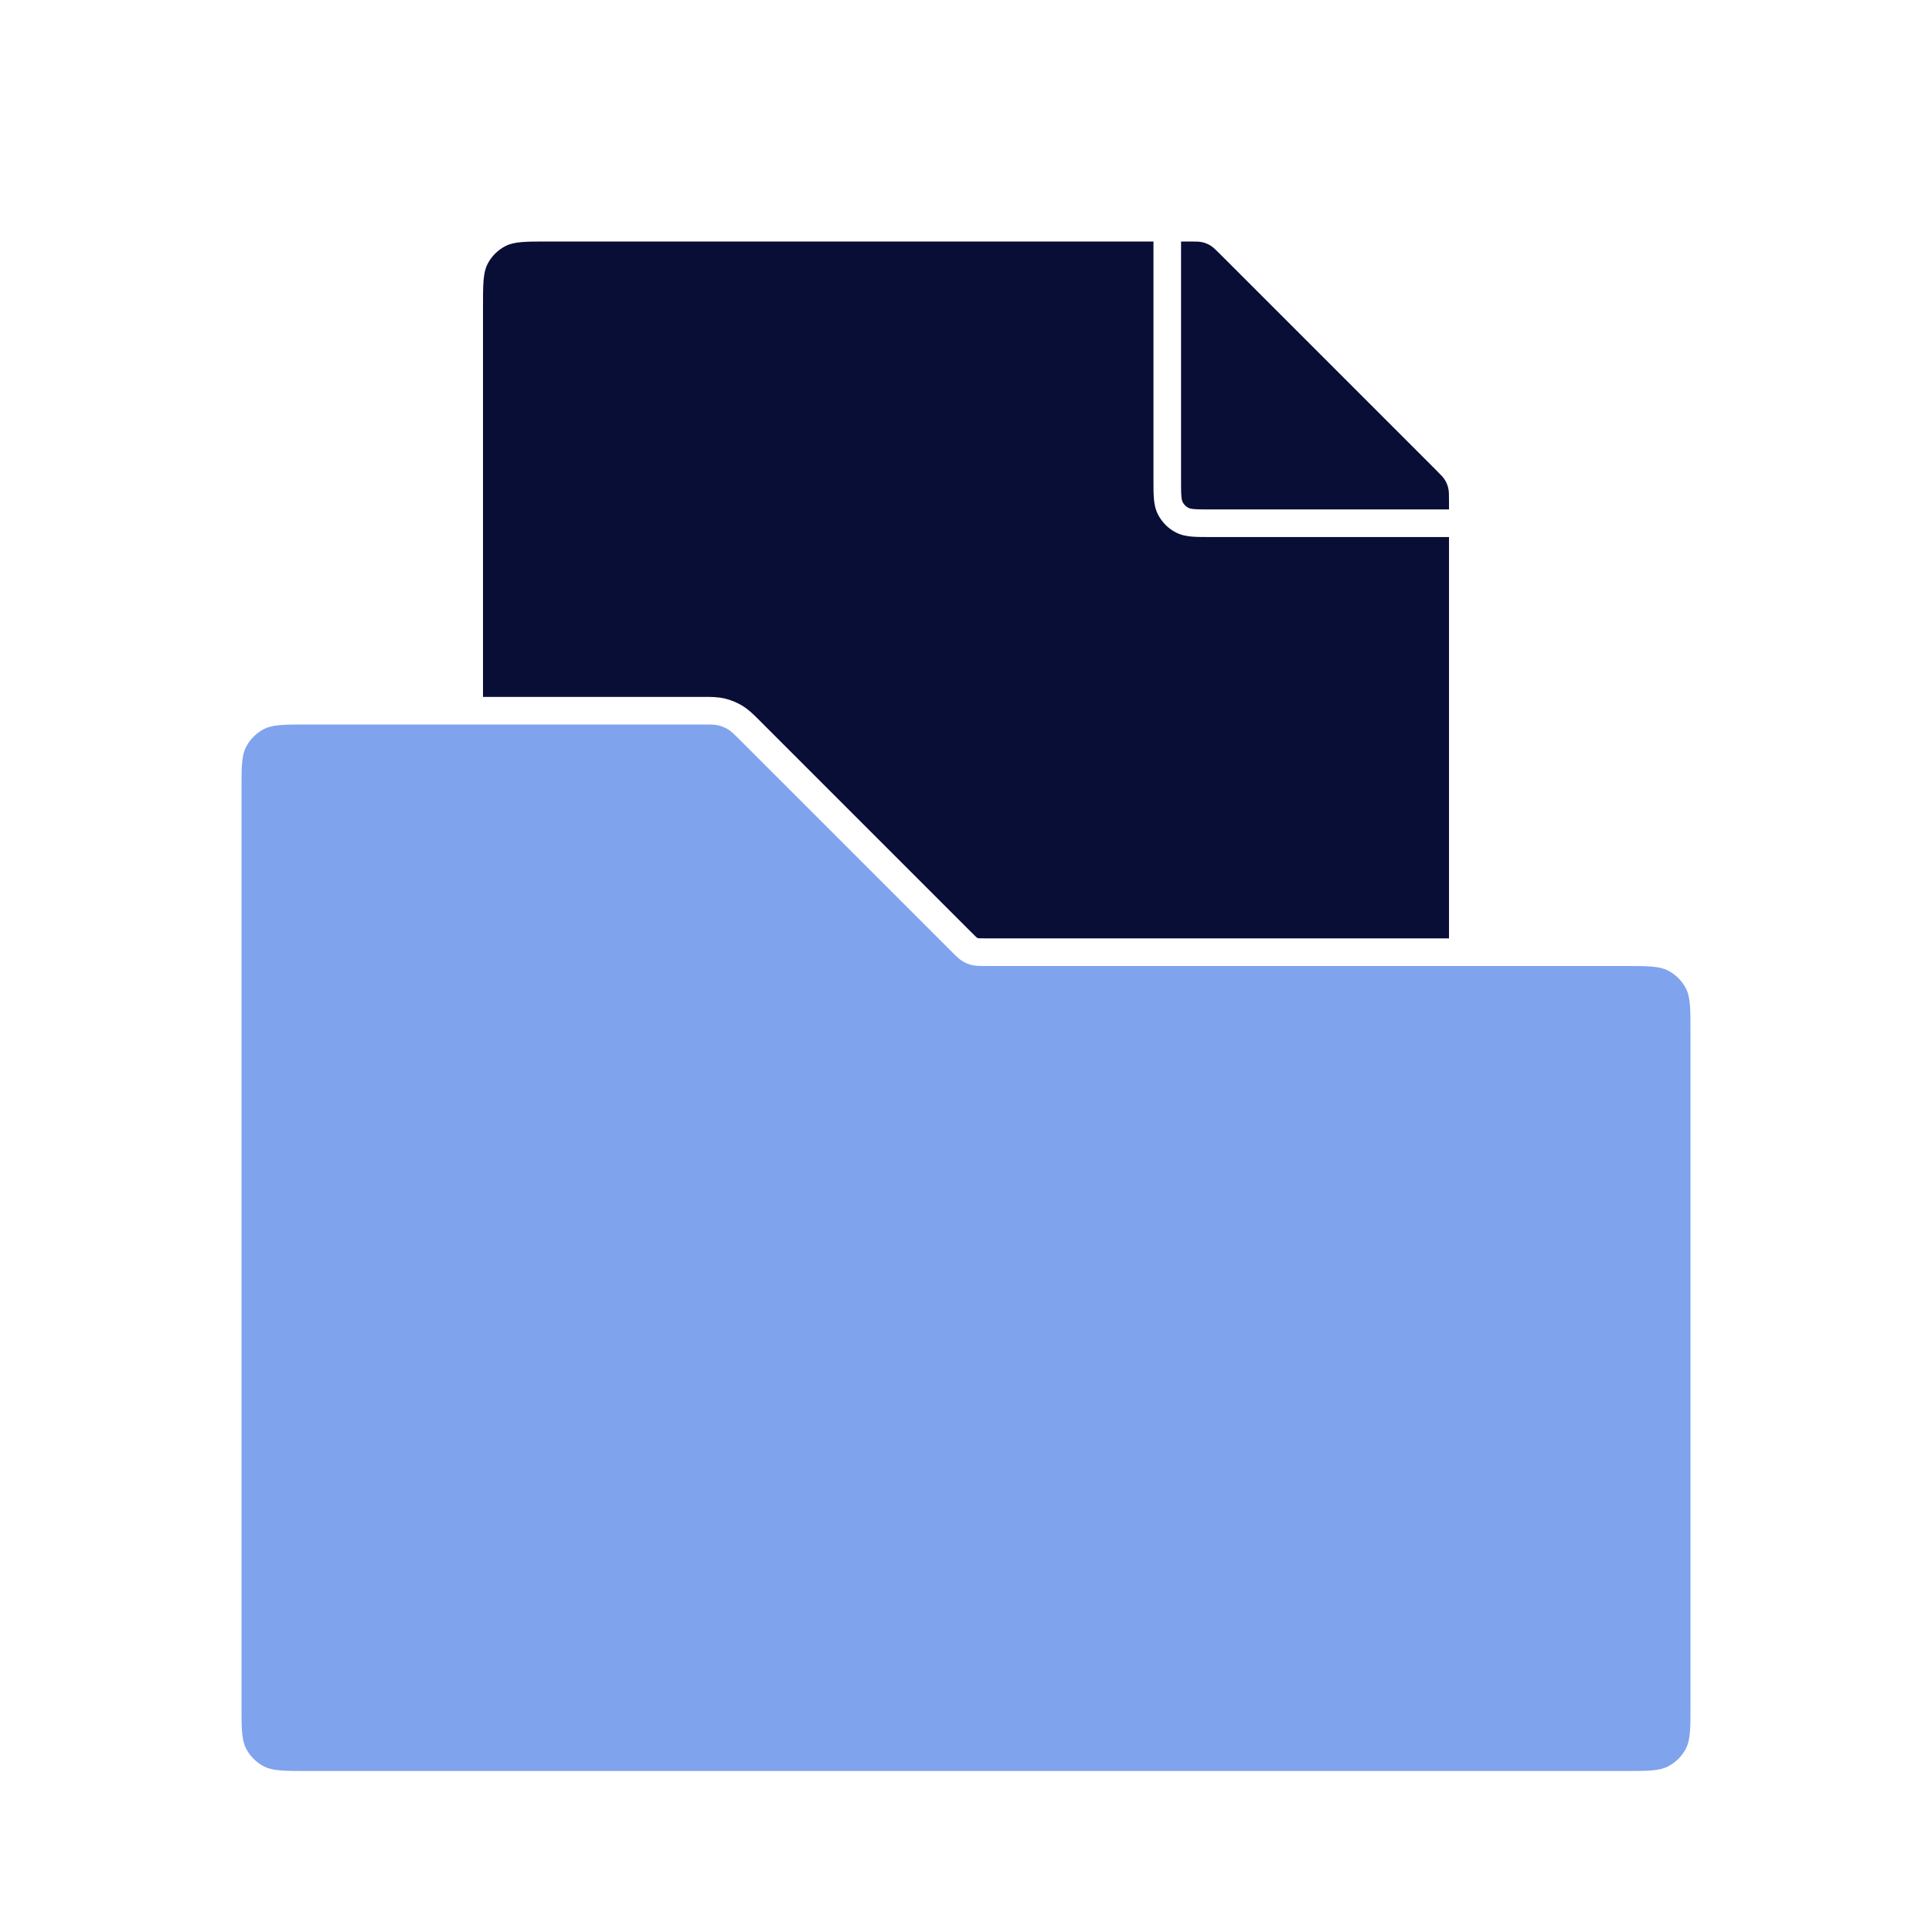
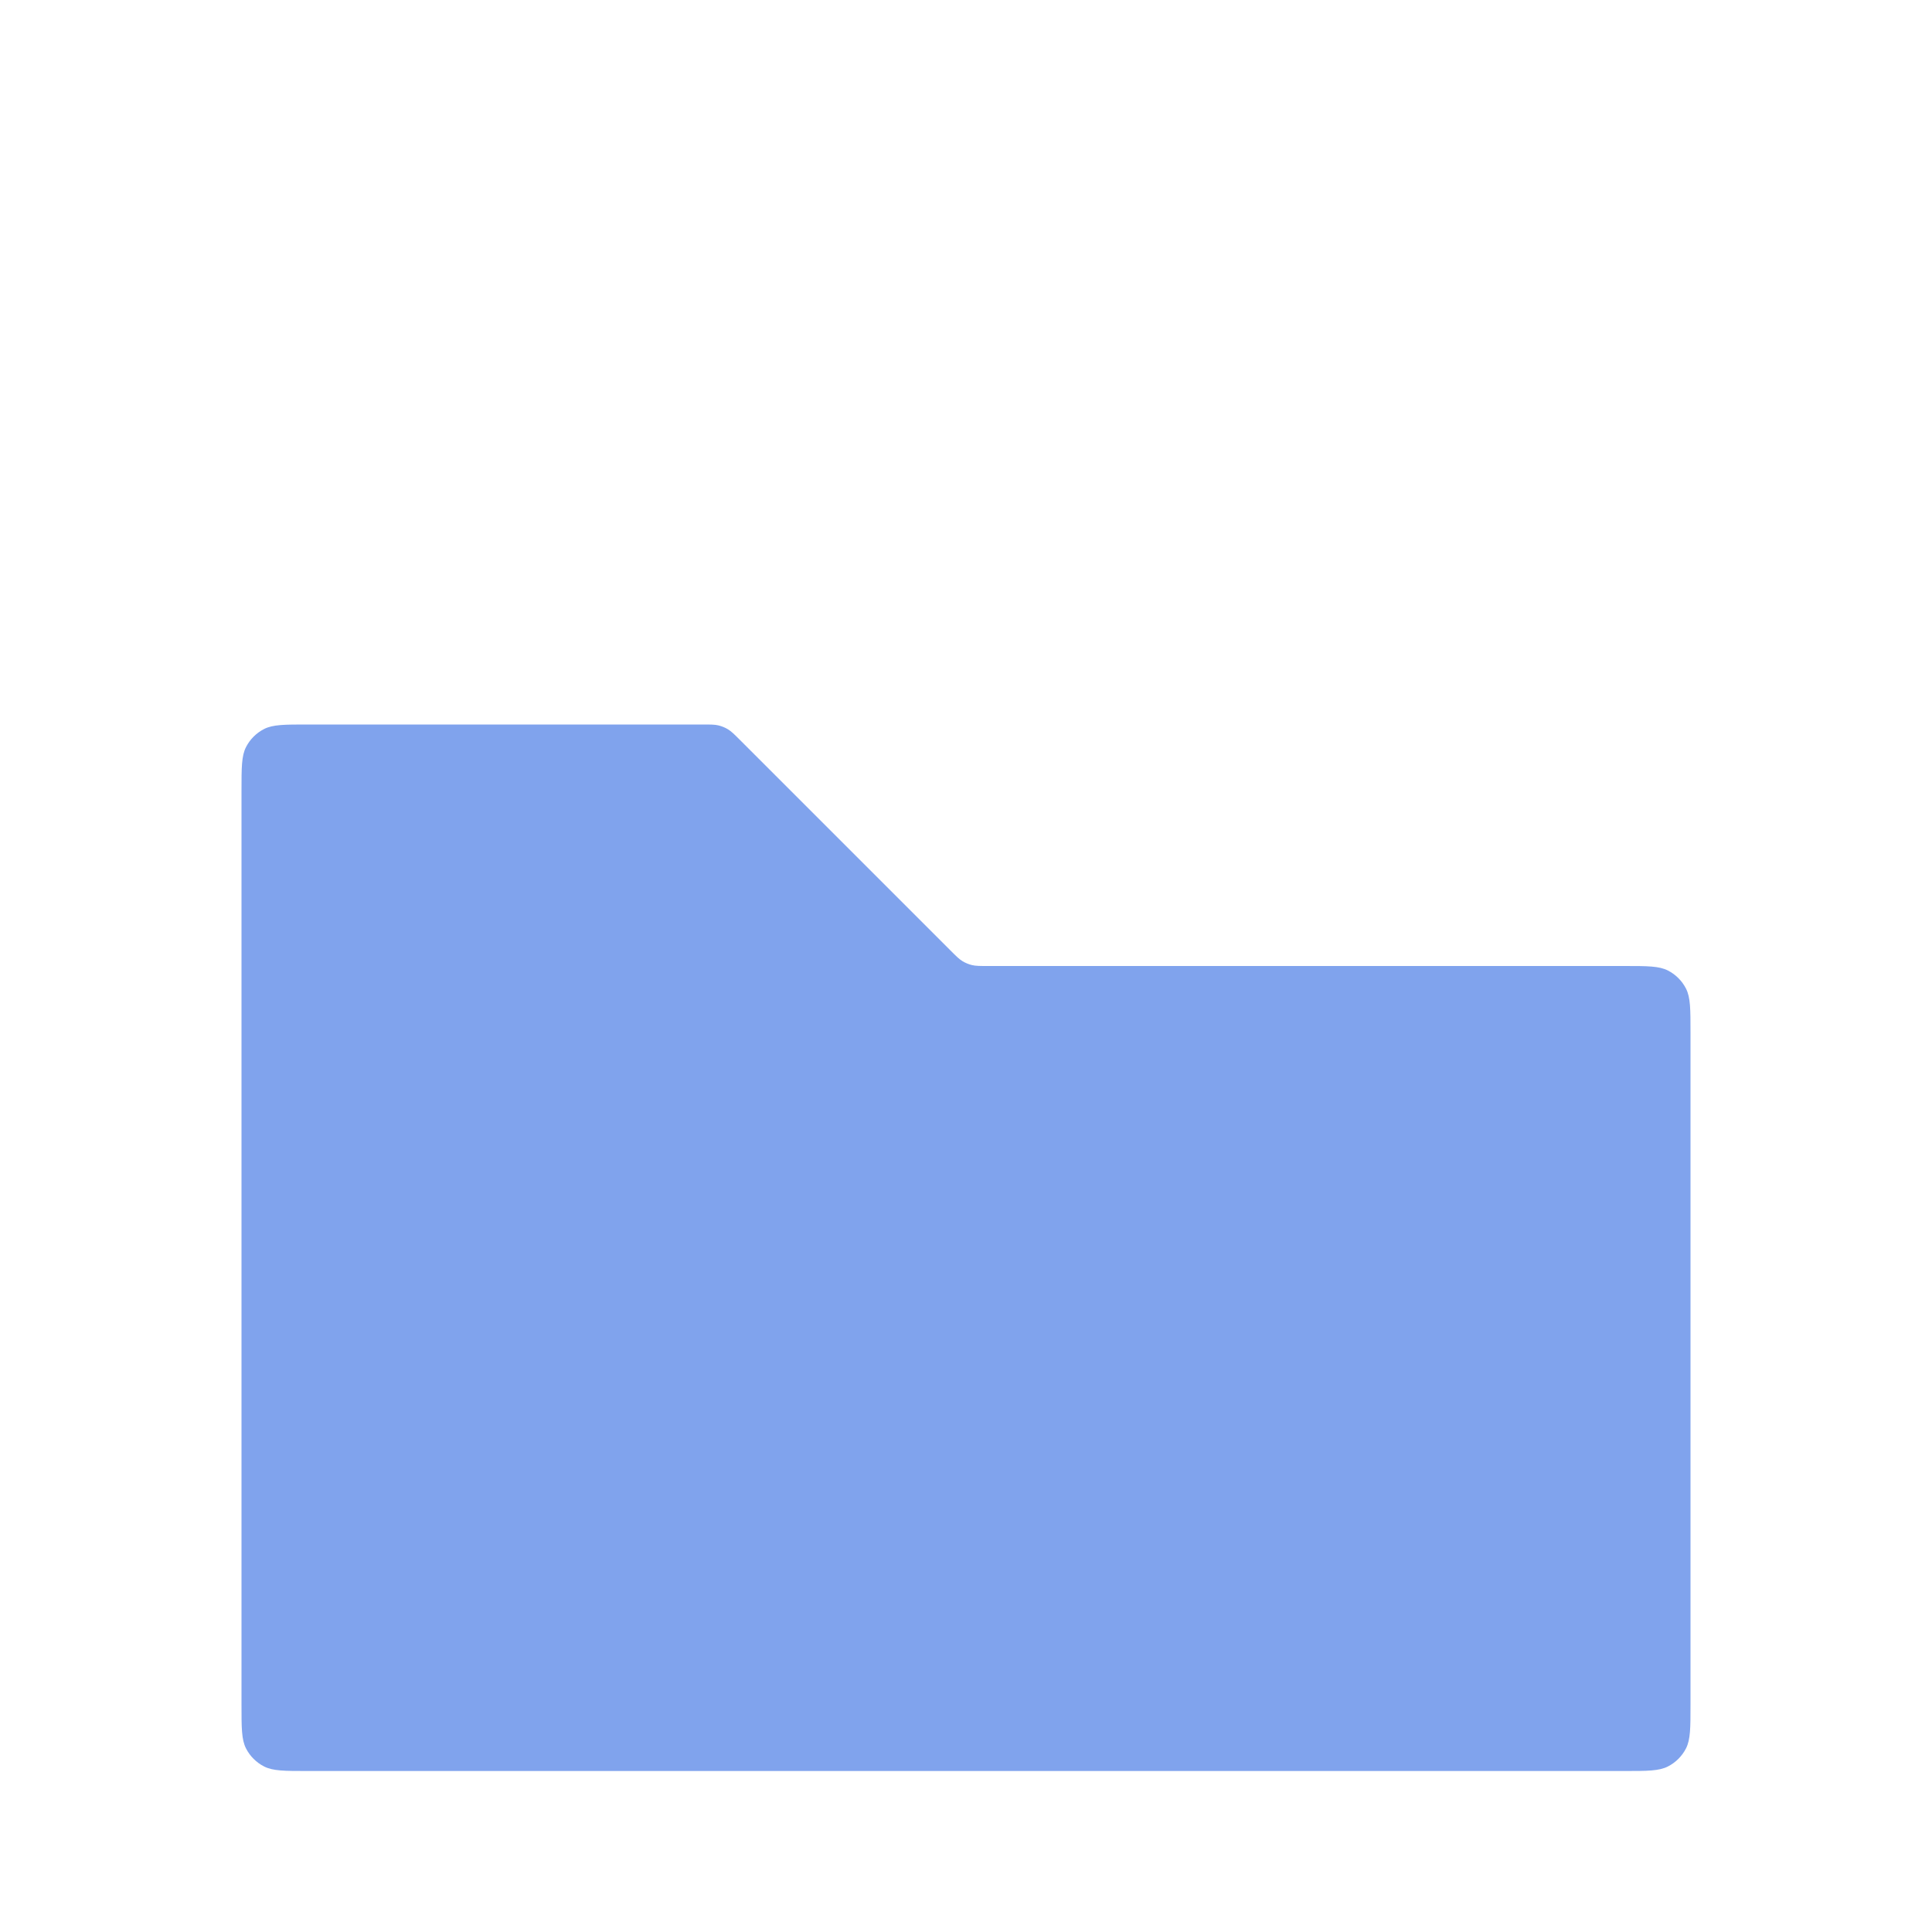
<svg xmlns="http://www.w3.org/2000/svg" width="70" height="70" viewBox="0 0 70 70" fill="none">
-   <path fill-rule="evenodd" clip-rule="evenodd" d="M41.792 17.378V17.358V8.75H19.9C19.06 8.75 18.64 8.75 18.319 8.913C18.037 9.057 17.807 9.287 17.663 9.569C17.5 9.89 17.5 10.31 17.5 11.15V25.25H25.455L25.514 25.25C25.746 25.249 26.009 25.249 26.267 25.311C26.491 25.365 26.706 25.454 26.902 25.574C27.128 25.713 27.314 25.899 27.478 26.063L27.52 26.105L35.145 33.73C35.255 33.84 35.314 33.9 35.36 33.942C35.38 33.96 35.392 33.969 35.396 33.973C35.412 33.982 35.429 33.989 35.447 33.993C35.452 33.994 35.466 33.996 35.493 33.997C35.556 34 35.64 34 35.795 34H52.5V19.458H43.892H43.872C43.609 19.458 43.381 19.458 43.194 19.443C42.996 19.427 42.8 19.391 42.611 19.295C42.328 19.151 42.099 18.922 41.955 18.639C41.859 18.45 41.823 18.253 41.807 18.056C41.792 17.869 41.792 17.641 41.792 17.378ZM52.498 36H35.795L35.736 36C35.504 36.001 35.241 36.001 34.983 35.939C34.759 35.885 34.544 35.796 34.348 35.676C34.121 35.537 33.936 35.351 33.772 35.187L33.73 35.145L26.105 27.52C25.995 27.41 25.936 27.351 25.89 27.308C25.87 27.29 25.858 27.281 25.854 27.277C25.838 27.268 25.821 27.261 25.803 27.256C25.798 27.256 25.784 27.254 25.756 27.253C25.694 27.25 25.61 27.25 25.455 27.25H17.5V35.517C17.5 36.357 17.5 36.777 17.663 37.098C17.807 37.38 18.037 37.609 18.319 37.753C18.64 37.917 19.06 37.917 19.9 37.917H50.1C50.94 37.917 51.36 37.917 51.681 37.753C51.963 37.609 52.193 37.38 52.337 37.098C52.465 36.845 52.493 36.531 52.498 36ZM42.792 17.358V8.75H43.087C43.332 8.75 43.454 8.75 43.569 8.778C43.671 8.802 43.769 8.843 43.858 8.897C43.959 8.959 44.046 9.046 44.219 9.219L52.031 17.031C52.204 17.204 52.291 17.291 52.353 17.392C52.407 17.481 52.448 17.579 52.472 17.681C52.5 17.796 52.5 17.918 52.5 18.163V18.458H43.892C43.603 18.458 43.417 18.458 43.276 18.446C43.14 18.435 43.089 18.416 43.065 18.404C42.971 18.356 42.894 18.279 42.846 18.185C42.834 18.161 42.815 18.11 42.804 17.974C42.792 17.833 42.792 17.647 42.792 17.358Z" fill="#080E36" />
  <path d="M8.75 28.65C8.75 27.81 8.75 27.39 8.913 27.069C9.057 26.787 9.287 26.557 9.569 26.413C9.89 26.25 10.31 26.25 11.15 26.25H25.455C25.748 26.25 25.895 26.25 26.033 26.283C26.155 26.313 26.273 26.361 26.38 26.427C26.501 26.501 26.605 26.605 26.812 26.812L34.438 34.438C34.645 34.645 34.749 34.749 34.87 34.823C34.977 34.889 35.094 34.937 35.217 34.967C35.355 35 35.502 35 35.795 35H58.85C59.69 35 60.11 35 60.431 35.163C60.713 35.307 60.943 35.537 61.087 35.819C61.25 36.14 61.25 36.56 61.25 37.4V61.767C61.25 62.607 61.25 63.027 61.087 63.348C60.943 63.63 60.713 63.859 60.431 64.003C60.11 64.167 59.69 64.167 58.85 64.167H11.15C10.31 64.167 9.89 64.167 9.569 64.003C9.287 63.859 9.057 63.63 8.913 63.348C8.75 63.027 8.75 62.607 8.75 61.767V28.65Z" fill="#80A3ED" />
</svg>